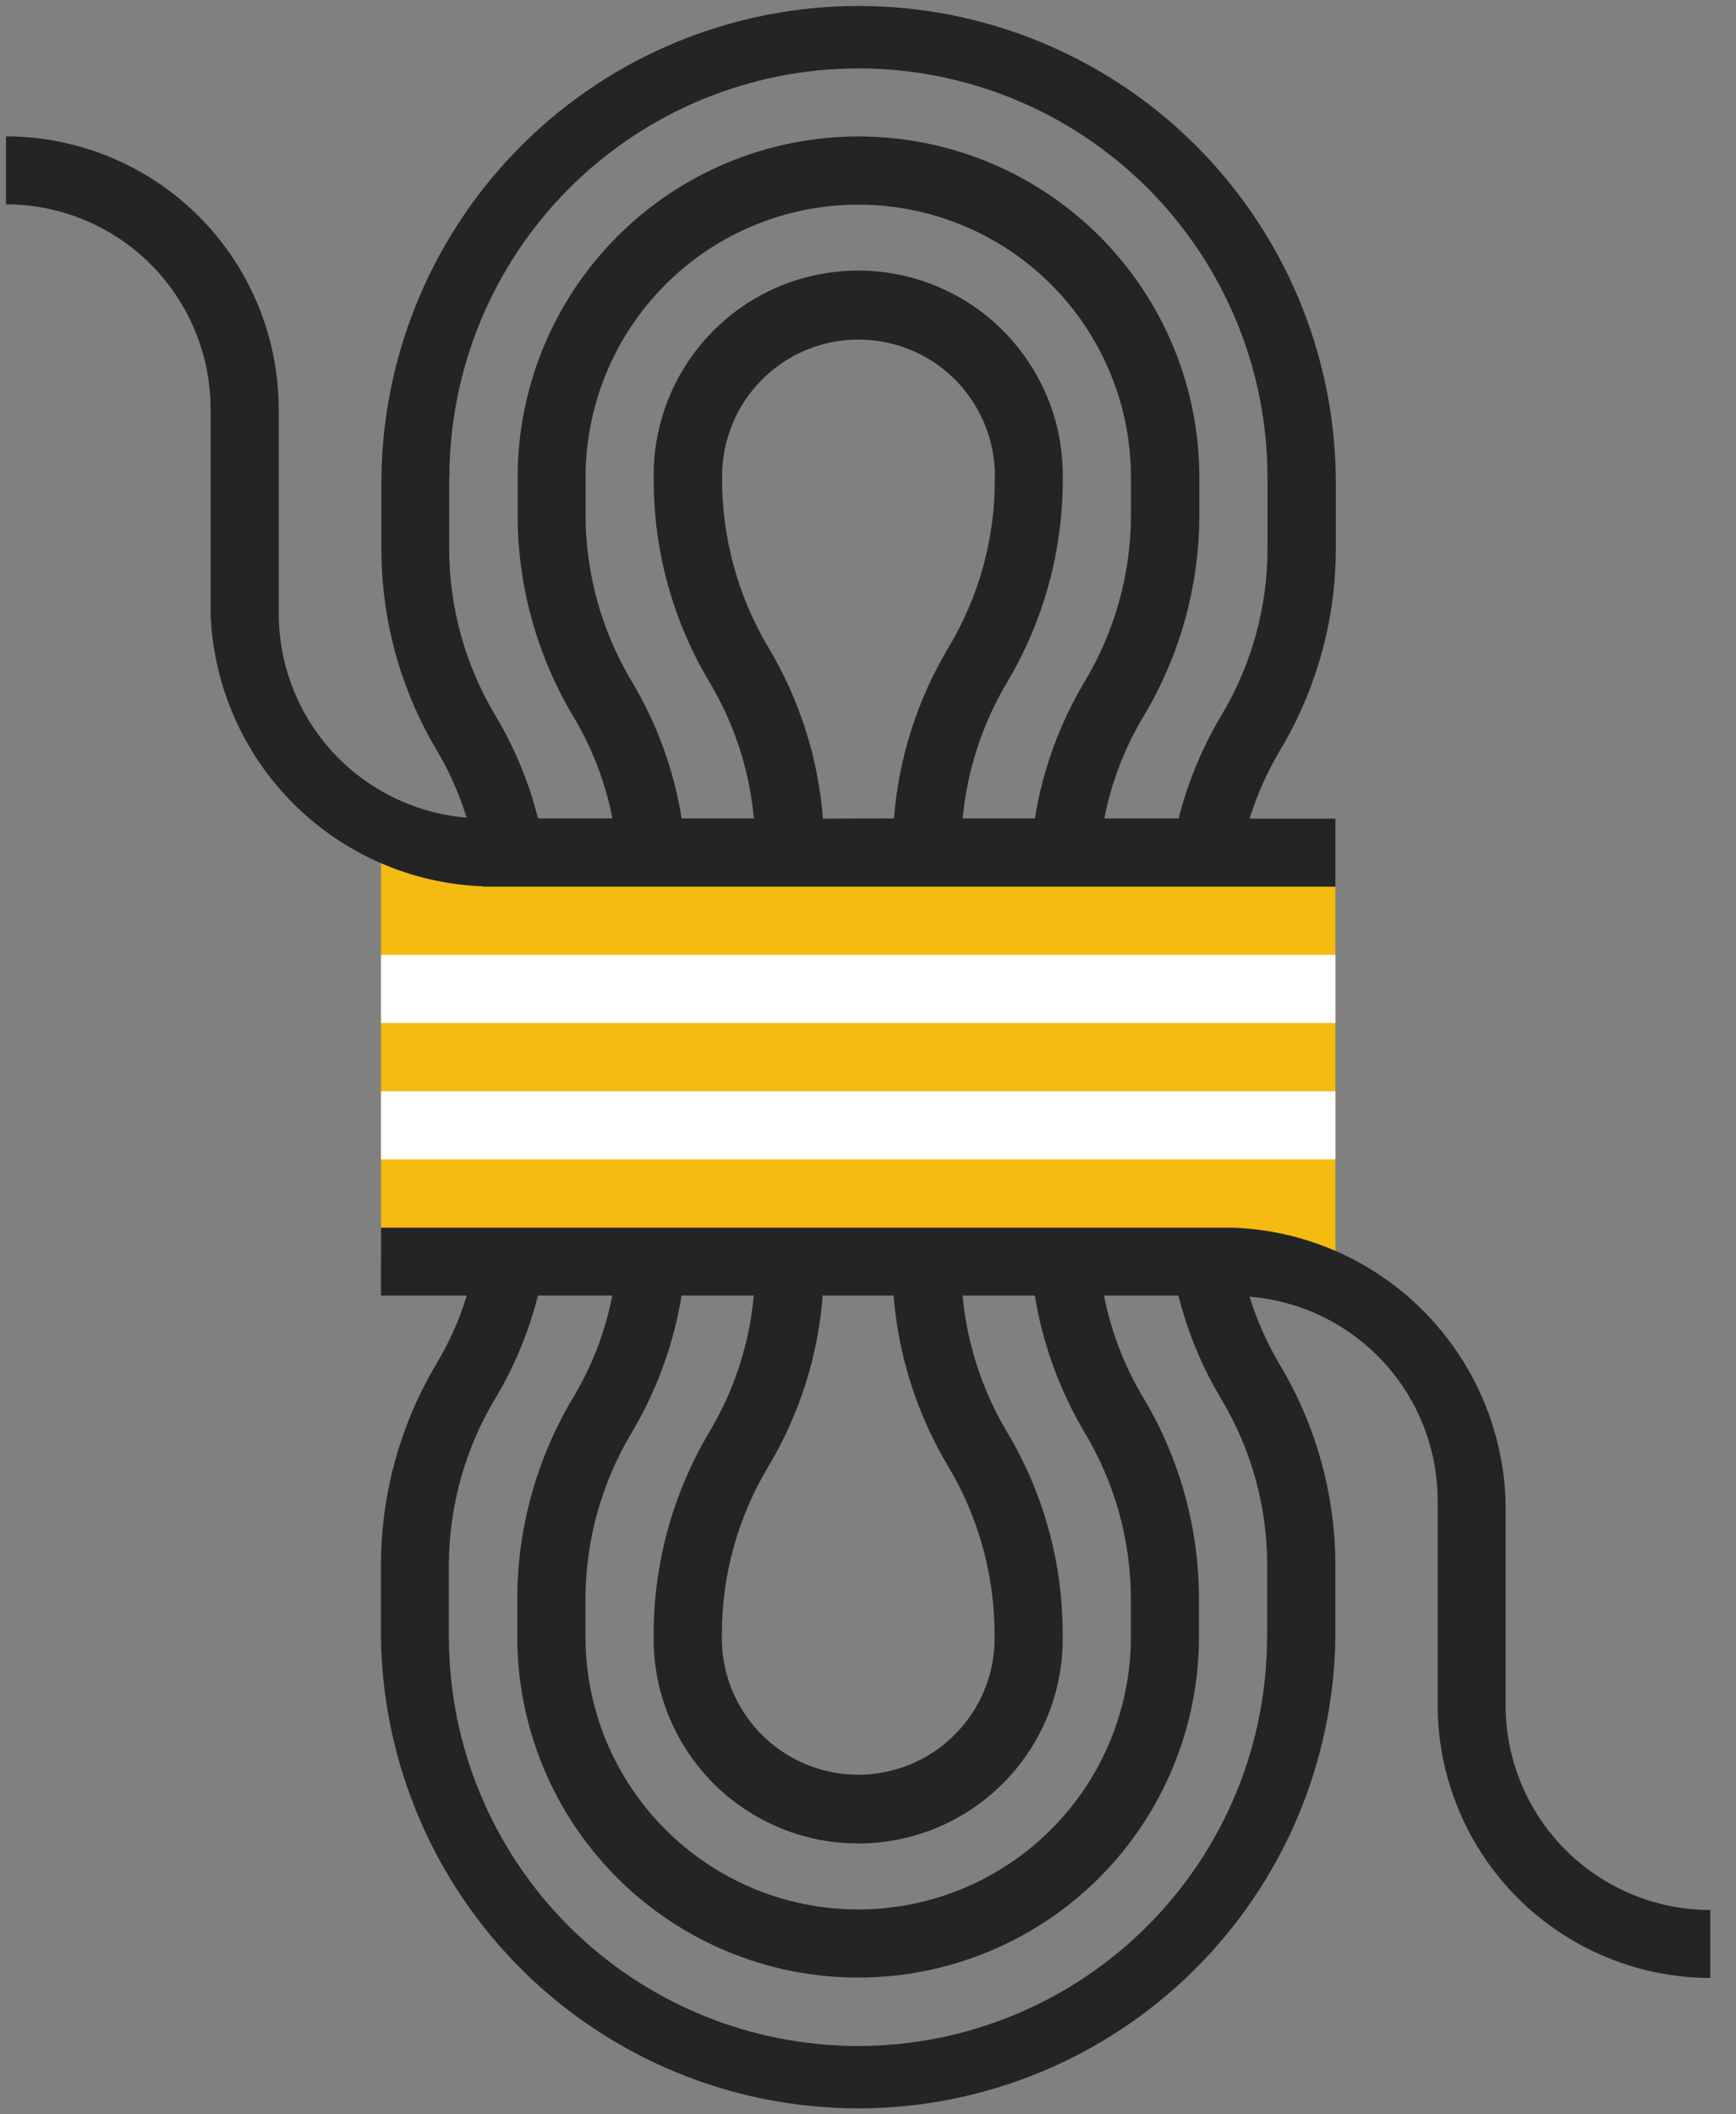
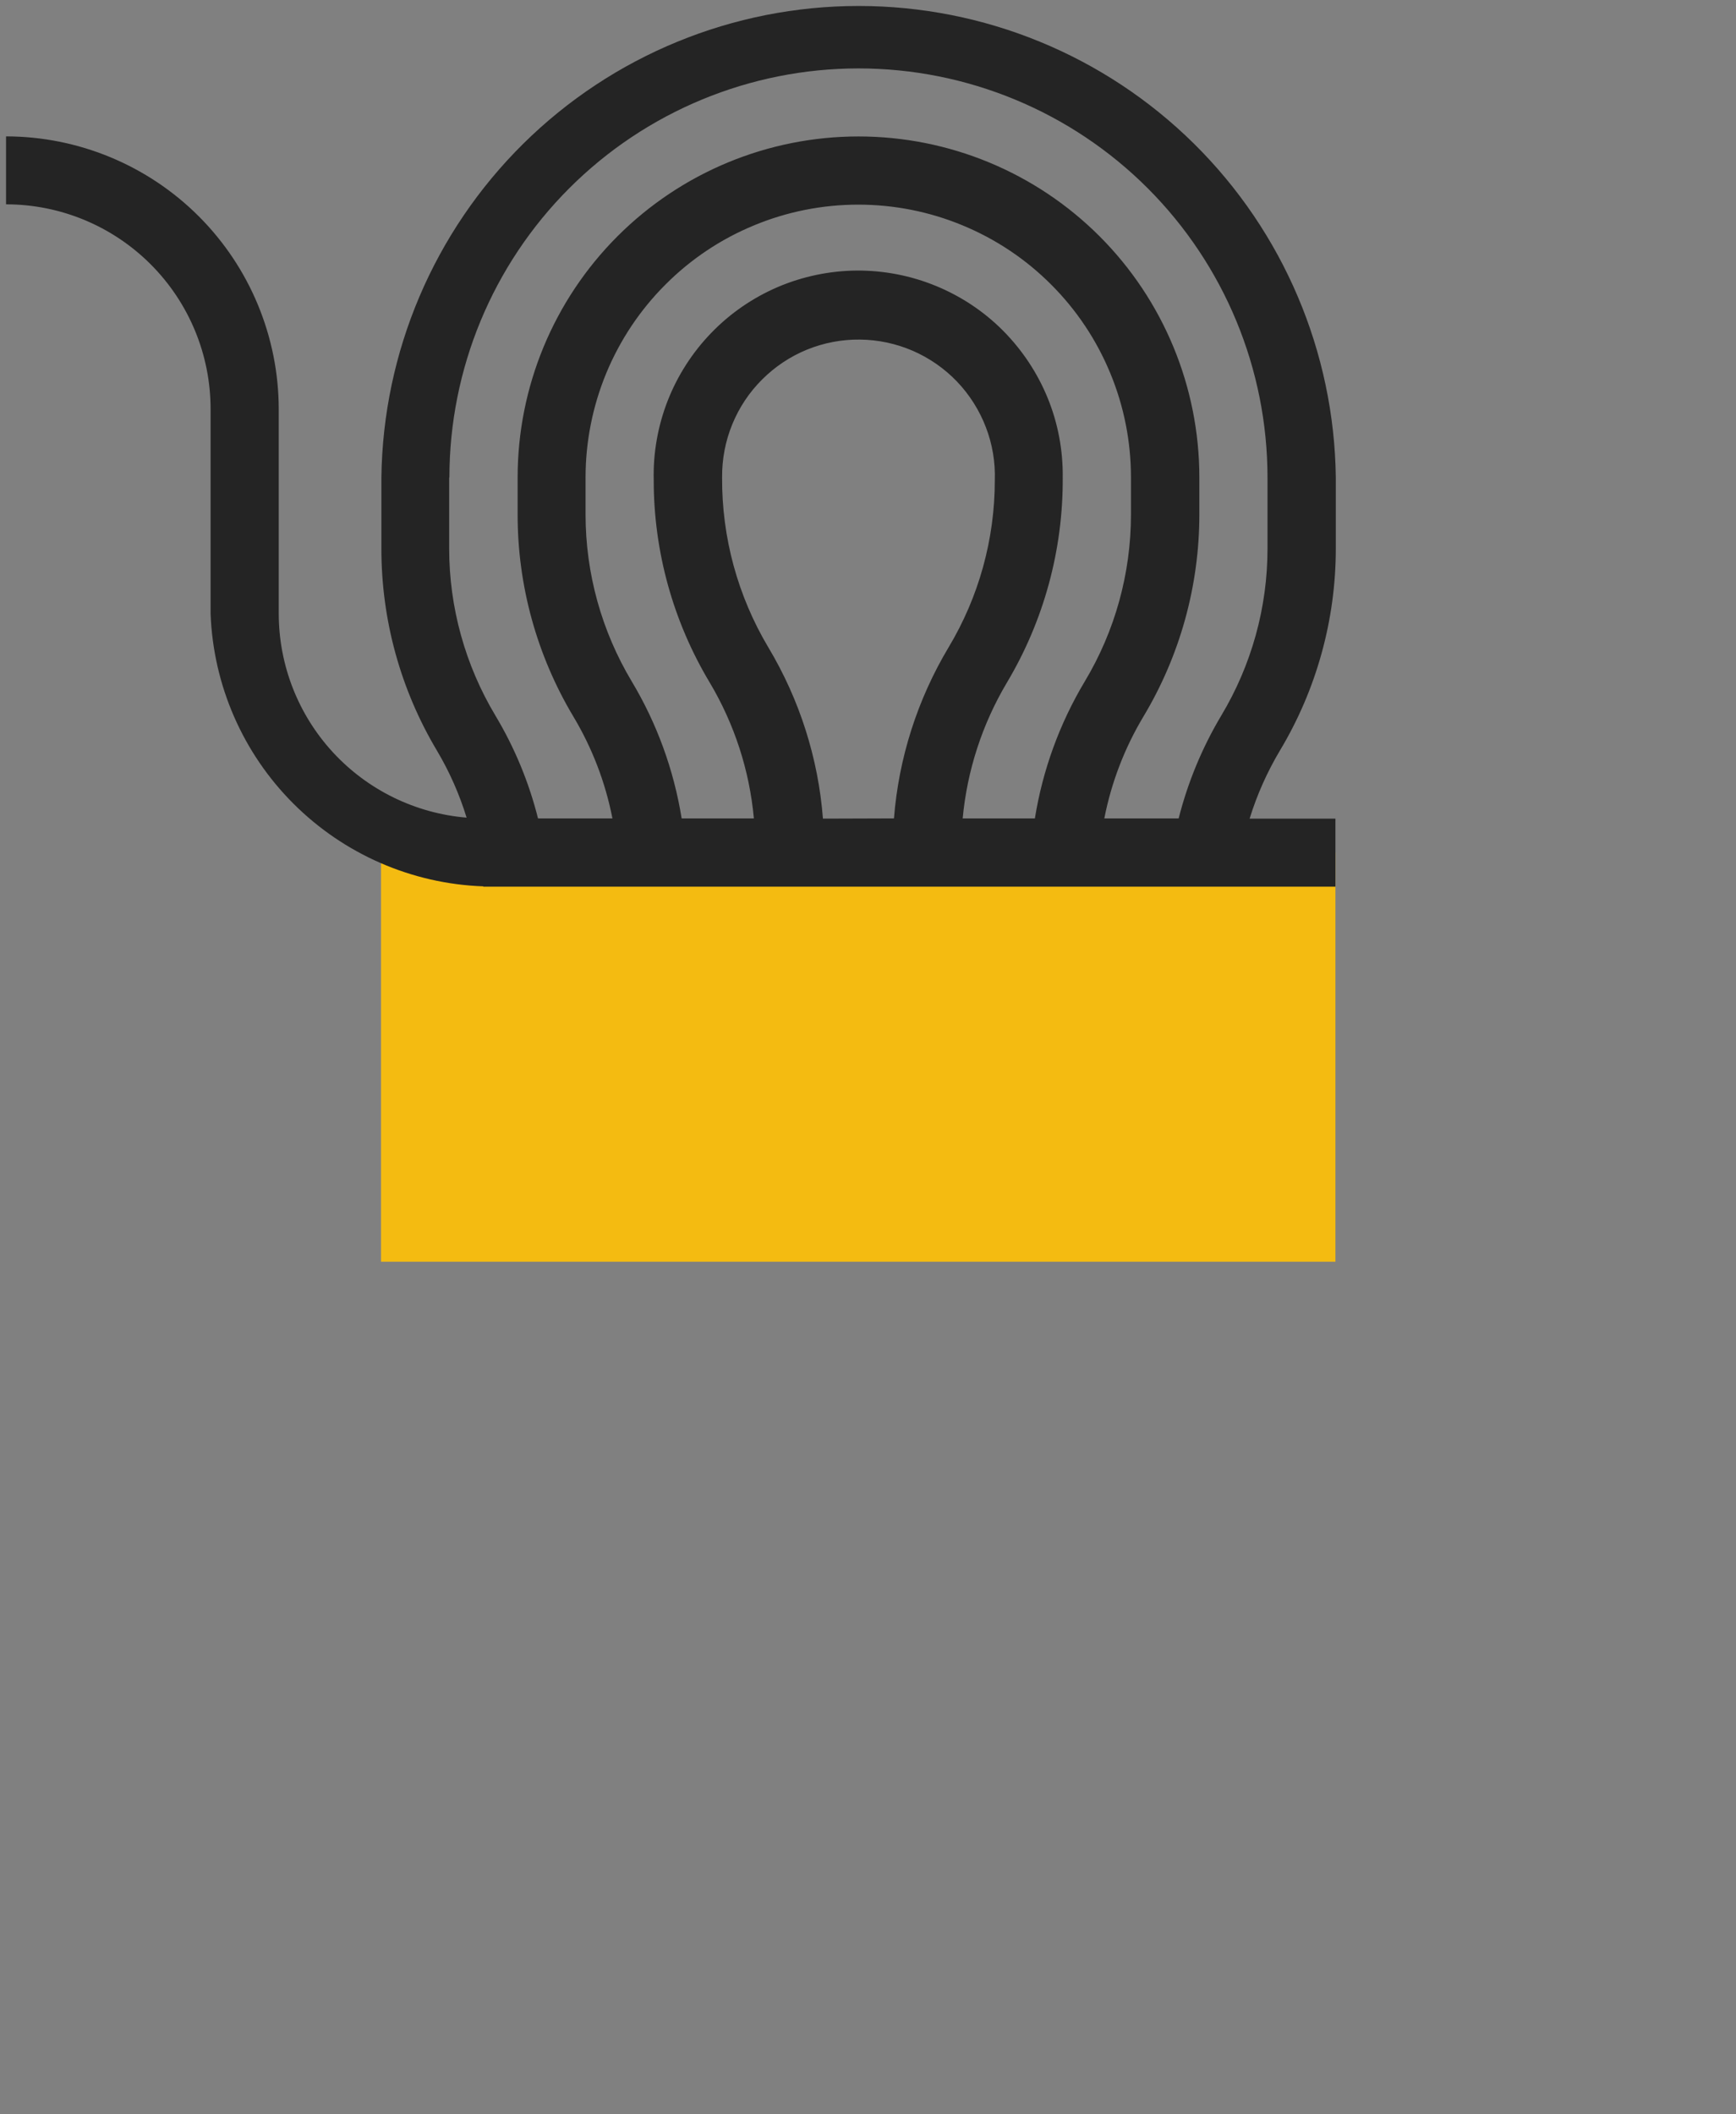
<svg xmlns="http://www.w3.org/2000/svg" width="23" height="28" viewBox="0 0 23 28" fill="none">
  <rect x="0" y="0" width="23" height="28" fill="#808080" stroke="none" />
  <path d="M17.693 11.29H5.048V16.709H17.693V11.29Z" fill="#F4BB11" />
  <path d="M6.403 11.742L17.693 11.742V10.841H16.556C16.653 10.527 16.788 10.224 16.956 9.942C17.442 9.133 17.698 8.207 17.698 7.264V6.323C17.677 4.659 17.002 3.072 15.819 1.903C14.635 0.734 13.039 0.079 11.376 0.079C9.713 0.079 8.116 0.734 6.933 1.903C5.75 3.072 5.074 4.659 5.053 6.323V7.264C5.052 8.207 5.306 9.132 5.79 9.942C5.955 10.22 6.087 10.518 6.182 10.828C5.505 10.772 4.872 10.463 4.411 9.963C3.95 9.463 3.694 8.808 3.693 8.128V5.419C3.692 4.461 3.311 3.542 2.634 2.865C1.957 2.188 1.038 1.807 0.08 1.806L0.08 2.706C0.799 2.706 1.488 2.992 1.996 3.5C2.504 4.008 2.79 4.697 2.79 5.416V8.126C2.825 9.073 3.216 9.972 3.887 10.642C4.557 11.312 5.456 11.704 6.403 11.738V11.742ZM10.903 10.841C10.841 10.04 10.593 9.264 10.18 8.574C9.774 7.893 9.562 7.115 9.567 6.323C9.565 6.082 9.61 5.843 9.701 5.621C9.792 5.398 9.926 5.196 10.097 5.026C10.267 4.856 10.469 4.721 10.692 4.63C10.914 4.54 11.153 4.494 11.393 4.497C11.634 4.499 11.871 4.55 12.092 4.645C12.313 4.741 12.512 4.879 12.679 5.053C12.845 5.227 12.975 5.432 13.061 5.656C13.148 5.881 13.188 6.12 13.18 6.361C13.18 7.14 12.969 7.905 12.567 8.574C12.155 9.263 11.907 10.038 11.844 10.838L10.903 10.841ZM12.754 10.841C12.813 10.206 13.013 9.591 13.339 9.042C13.83 8.22 14.086 7.28 14.08 6.323C14.084 5.963 14.017 5.605 13.881 5.272C13.745 4.939 13.544 4.636 13.29 4.38C13.037 4.125 12.734 3.924 12.401 3.787C12.068 3.65 11.711 3.581 11.351 3.583C10.992 3.586 10.636 3.66 10.305 3.801C9.974 3.943 9.674 4.149 9.424 4.408C9.174 4.666 8.977 4.972 8.846 5.307C8.715 5.643 8.652 6.001 8.661 6.361C8.661 7.304 8.918 8.23 9.403 9.039C9.73 9.588 9.93 10.203 9.988 10.838H9.031C8.928 10.198 8.704 9.582 8.371 9.026C7.97 8.357 7.758 7.592 7.758 6.813V6.323C7.758 5.848 7.852 5.378 8.033 4.94C8.215 4.502 8.481 4.103 8.817 3.768C9.152 3.432 9.55 3.166 9.989 2.985C10.427 2.803 10.897 2.71 11.371 2.71C11.846 2.71 12.316 2.803 12.754 2.985C13.192 3.166 13.591 3.432 13.926 3.768C14.262 4.103 14.528 4.502 14.709 4.94C14.891 5.378 14.984 5.848 14.984 6.323V6.813C14.984 7.592 14.773 8.357 14.371 9.026C14.038 9.582 13.814 10.198 13.711 10.838H12.754V10.841ZM5.954 6.326C5.954 4.888 6.525 3.51 7.542 2.493C8.558 1.477 9.937 0.906 11.374 0.906C12.811 0.906 14.19 1.477 15.206 2.493C16.222 3.51 16.793 4.888 16.793 6.326V7.267C16.793 8.045 16.581 8.809 16.18 9.477C15.927 9.901 15.737 10.36 15.616 10.838H14.631C14.724 10.363 14.899 9.907 15.148 9.491C15.634 8.682 15.89 7.756 15.89 6.813V6.323C15.89 5.125 15.415 3.976 14.568 3.129C13.721 2.282 12.572 1.807 11.374 1.807C10.177 1.807 9.028 2.282 8.181 3.129C7.334 3.976 6.858 5.125 6.858 6.323V6.813C6.857 7.755 7.113 8.681 7.597 9.49C7.846 9.906 8.021 10.362 8.114 10.838H7.128C7.008 10.36 6.818 9.901 6.564 9.477C6.163 8.808 5.951 8.043 5.951 7.264V6.323L5.954 6.326Z" fill="#242424" />
-   <path d="M17.693 12.645H5.048V13.547H17.693V12.645Z" fill="white" />
-   <path d="M17.693 14.451H5.048V15.354H17.693V14.451Z" fill="white" />
-   <path d="M19.947 22.581V19.87C19.913 18.924 19.522 18.025 18.853 17.355C18.183 16.685 17.285 16.293 16.338 16.258H5.047V17.157H6.184C6.088 17.473 5.953 17.775 5.784 18.058C5.301 18.867 5.046 19.793 5.047 20.735V21.677C5.068 23.341 5.744 24.928 6.927 26.097C8.11 27.266 9.707 27.921 11.37 27.921C13.033 27.921 14.629 27.266 15.813 26.097C16.996 24.928 17.672 23.341 17.692 21.677V20.735C17.692 19.792 17.434 18.866 16.947 18.058C16.783 17.779 16.651 17.481 16.555 17.172C17.234 17.227 17.866 17.535 18.328 18.035C18.79 18.535 19.046 19.19 19.047 19.87V22.581C19.049 23.538 19.43 24.457 20.107 25.134C20.784 25.811 21.703 26.192 22.66 26.194V25.294C22.304 25.294 21.951 25.224 21.622 25.087C21.293 24.951 20.994 24.751 20.742 24.499C20.49 24.247 20.29 23.948 20.154 23.619C20.017 23.29 19.947 22.937 19.947 22.581ZM11.839 17.157C11.903 17.958 12.151 18.733 12.564 19.422C12.971 20.104 13.183 20.883 13.177 21.677C13.18 21.917 13.134 22.156 13.044 22.378C12.953 22.601 12.818 22.803 12.648 22.973C12.478 23.143 12.276 23.278 12.053 23.369C11.831 23.459 11.592 23.505 11.351 23.503C11.111 23.5 10.873 23.449 10.653 23.354C10.432 23.258 10.233 23.12 10.066 22.946C9.9 22.773 9.77 22.567 9.683 22.343C9.597 22.118 9.557 21.879 9.564 21.639C9.564 20.859 9.776 20.094 10.177 19.425C10.591 18.736 10.838 17.959 10.9 17.157H11.839ZM9.987 17.157C9.929 17.794 9.729 18.408 9.402 18.957C8.912 19.778 8.655 20.718 8.66 21.674C8.656 22.034 8.724 22.391 8.86 22.724C8.996 23.058 9.196 23.36 9.45 23.616C9.704 23.871 10.007 24.072 10.339 24.209C10.672 24.346 11.029 24.416 11.389 24.413C11.749 24.41 12.105 24.336 12.436 24.195C12.767 24.053 13.066 23.847 13.317 23.588C13.567 23.33 13.764 23.024 13.895 22.689C14.025 22.353 14.088 21.995 14.079 21.636C14.08 20.692 13.824 19.767 13.338 18.957C13.012 18.408 12.812 17.794 12.753 17.157H13.71C13.815 17.798 14.039 18.413 14.37 18.971C14.772 19.639 14.983 20.404 14.983 21.183V21.674C14.983 22.632 14.603 23.551 13.925 24.228C13.248 24.906 12.329 25.287 11.37 25.287C10.412 25.287 9.493 24.906 8.816 24.228C8.138 23.551 7.757 22.632 7.757 21.674V21.183C7.757 20.404 7.969 19.639 8.37 18.971C8.702 18.413 8.926 17.798 9.03 17.157H9.987ZM16.787 21.674C16.788 23.111 16.217 24.49 15.201 25.506C14.185 26.523 12.806 27.095 11.369 27.095C9.931 27.095 8.553 26.525 7.536 25.509C6.519 24.492 5.948 23.114 5.947 21.677V20.735C5.947 19.956 6.159 19.191 6.56 18.523C6.815 18.098 7.006 17.638 7.127 17.157H8.112C8.02 17.633 7.845 18.09 7.595 18.506C7.11 19.314 6.853 20.24 6.853 21.183V21.674C6.853 22.871 7.329 24.02 8.176 24.867C9.023 25.714 10.172 26.189 11.369 26.189C12.567 26.189 13.716 25.714 14.563 24.867C15.41 24.02 15.885 22.871 15.885 21.674V21.183C15.886 20.241 15.631 19.317 15.147 18.509C14.897 18.092 14.721 17.635 14.627 17.157H15.612C15.733 17.637 15.923 18.095 16.176 18.52C16.578 19.188 16.79 19.953 16.789 20.733V21.674L16.787 21.674Z" fill="#242424" />
</svg>